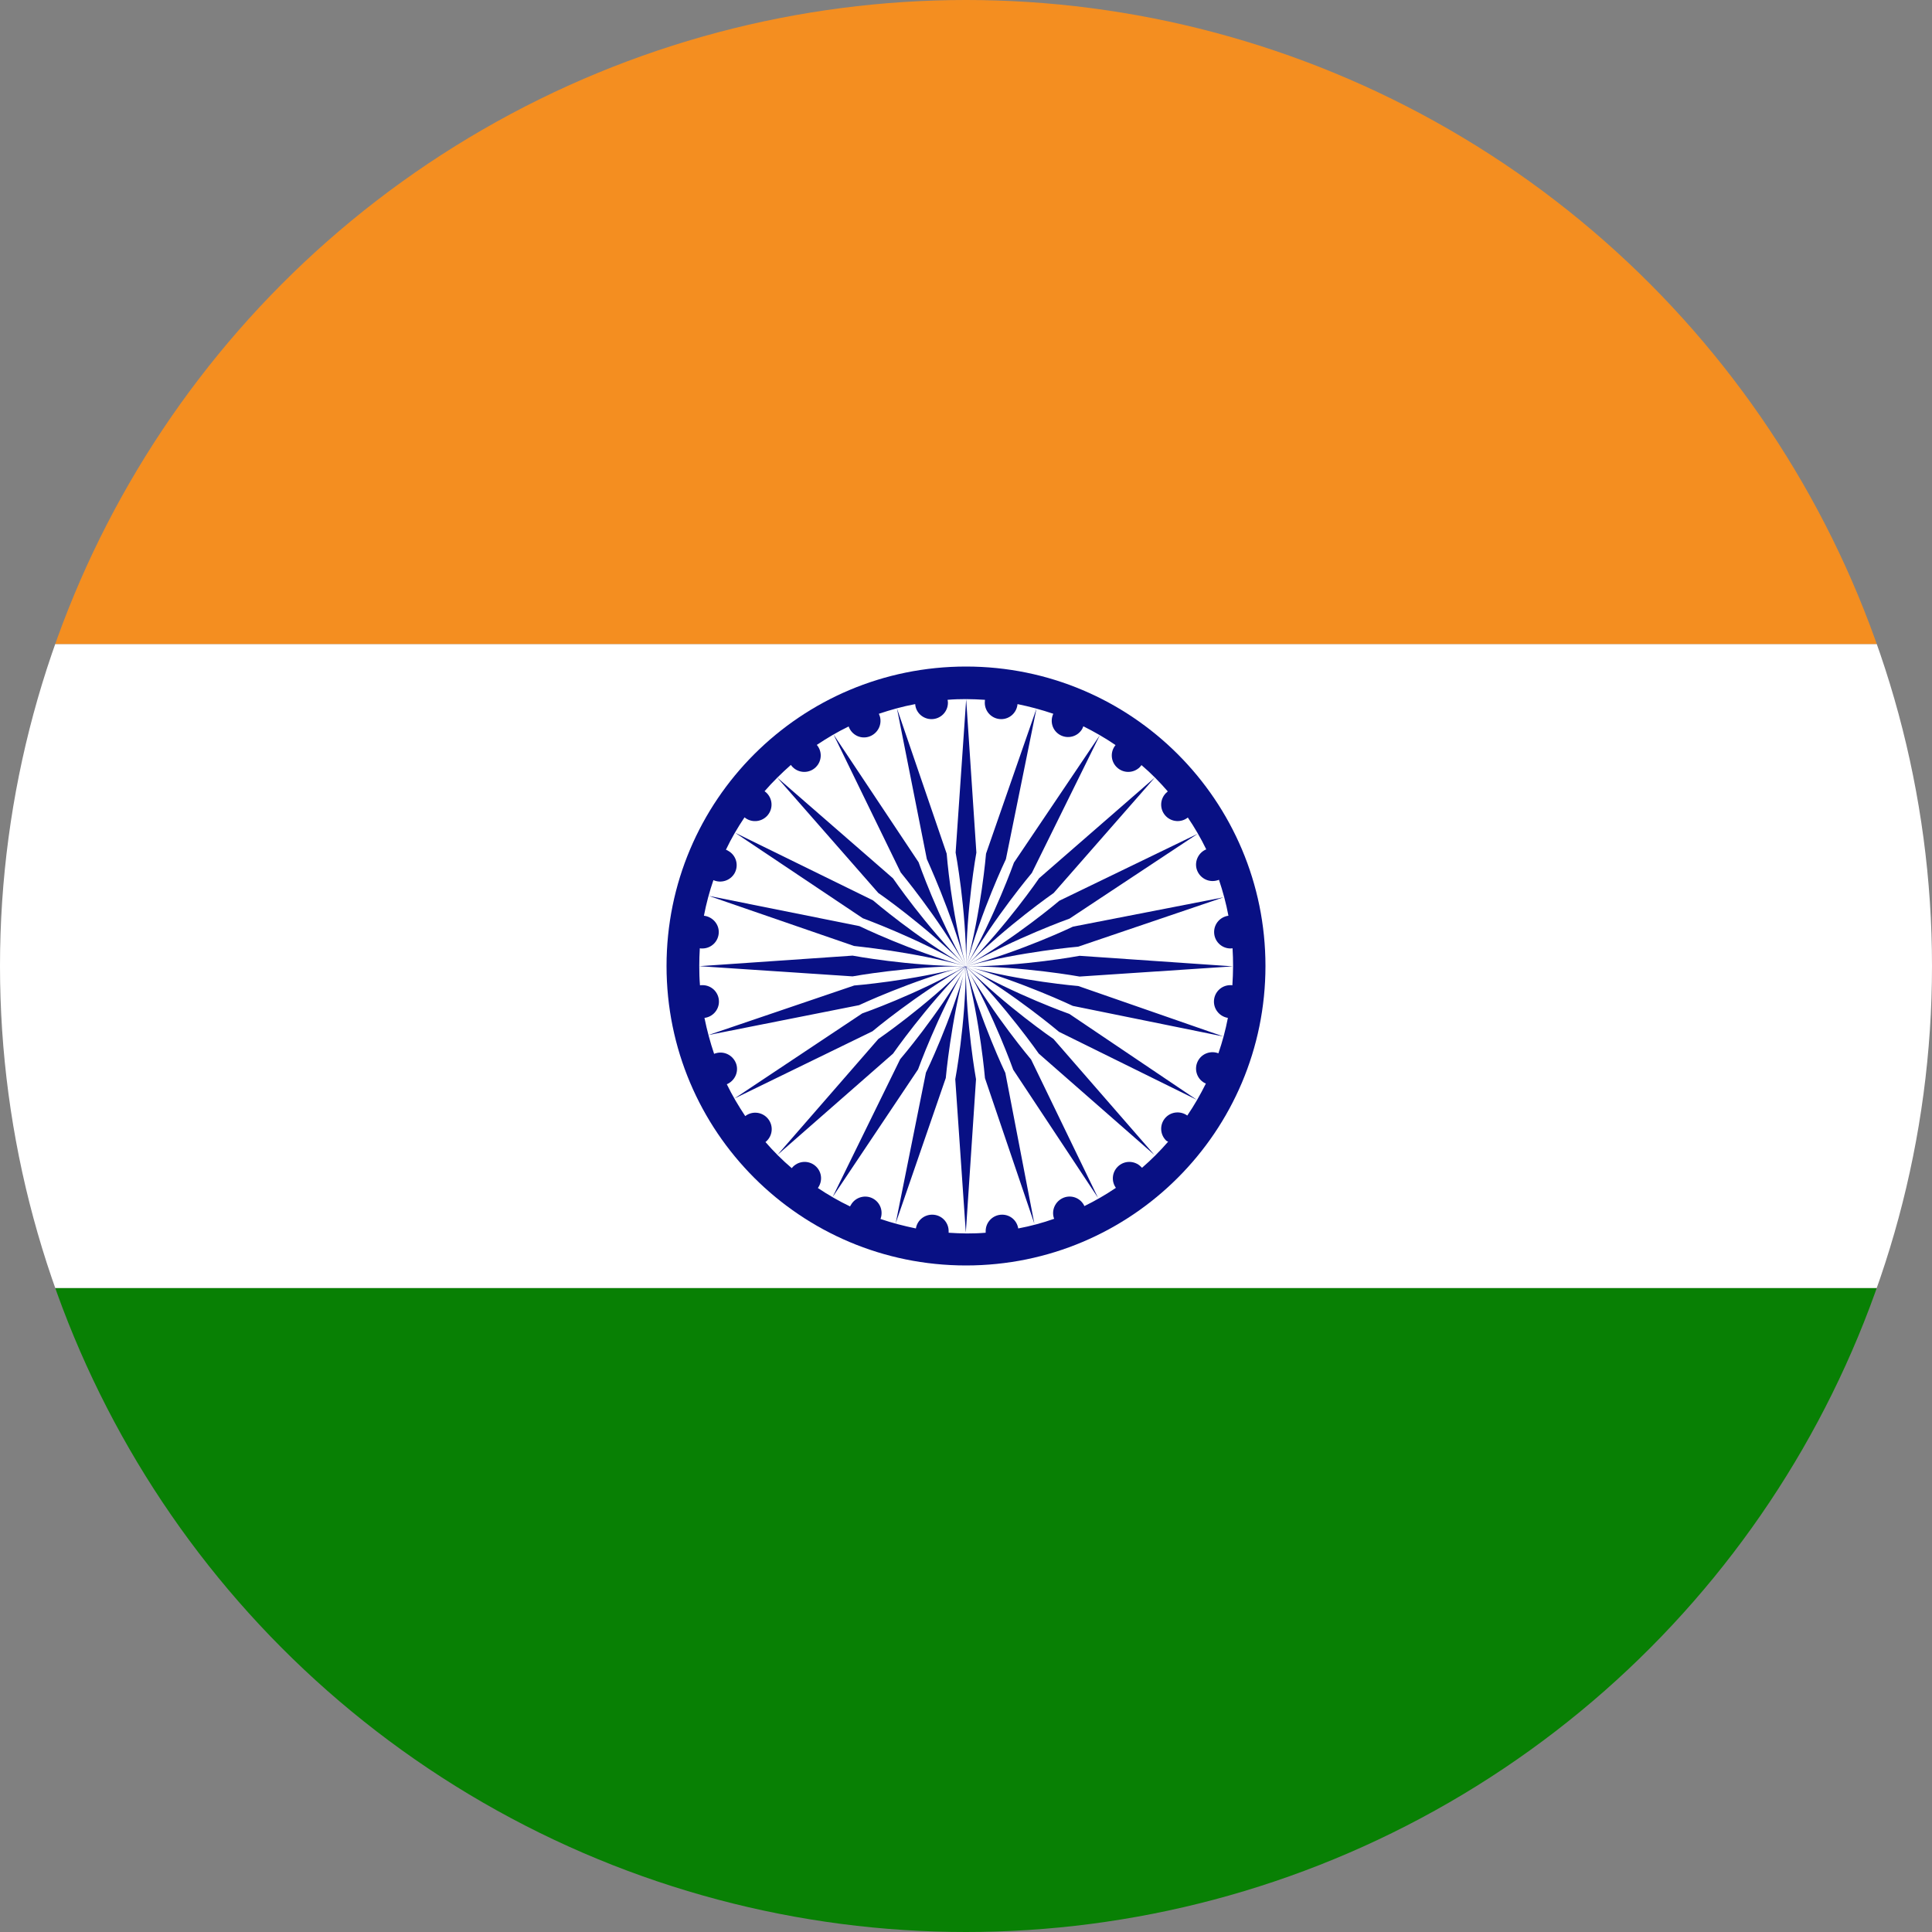
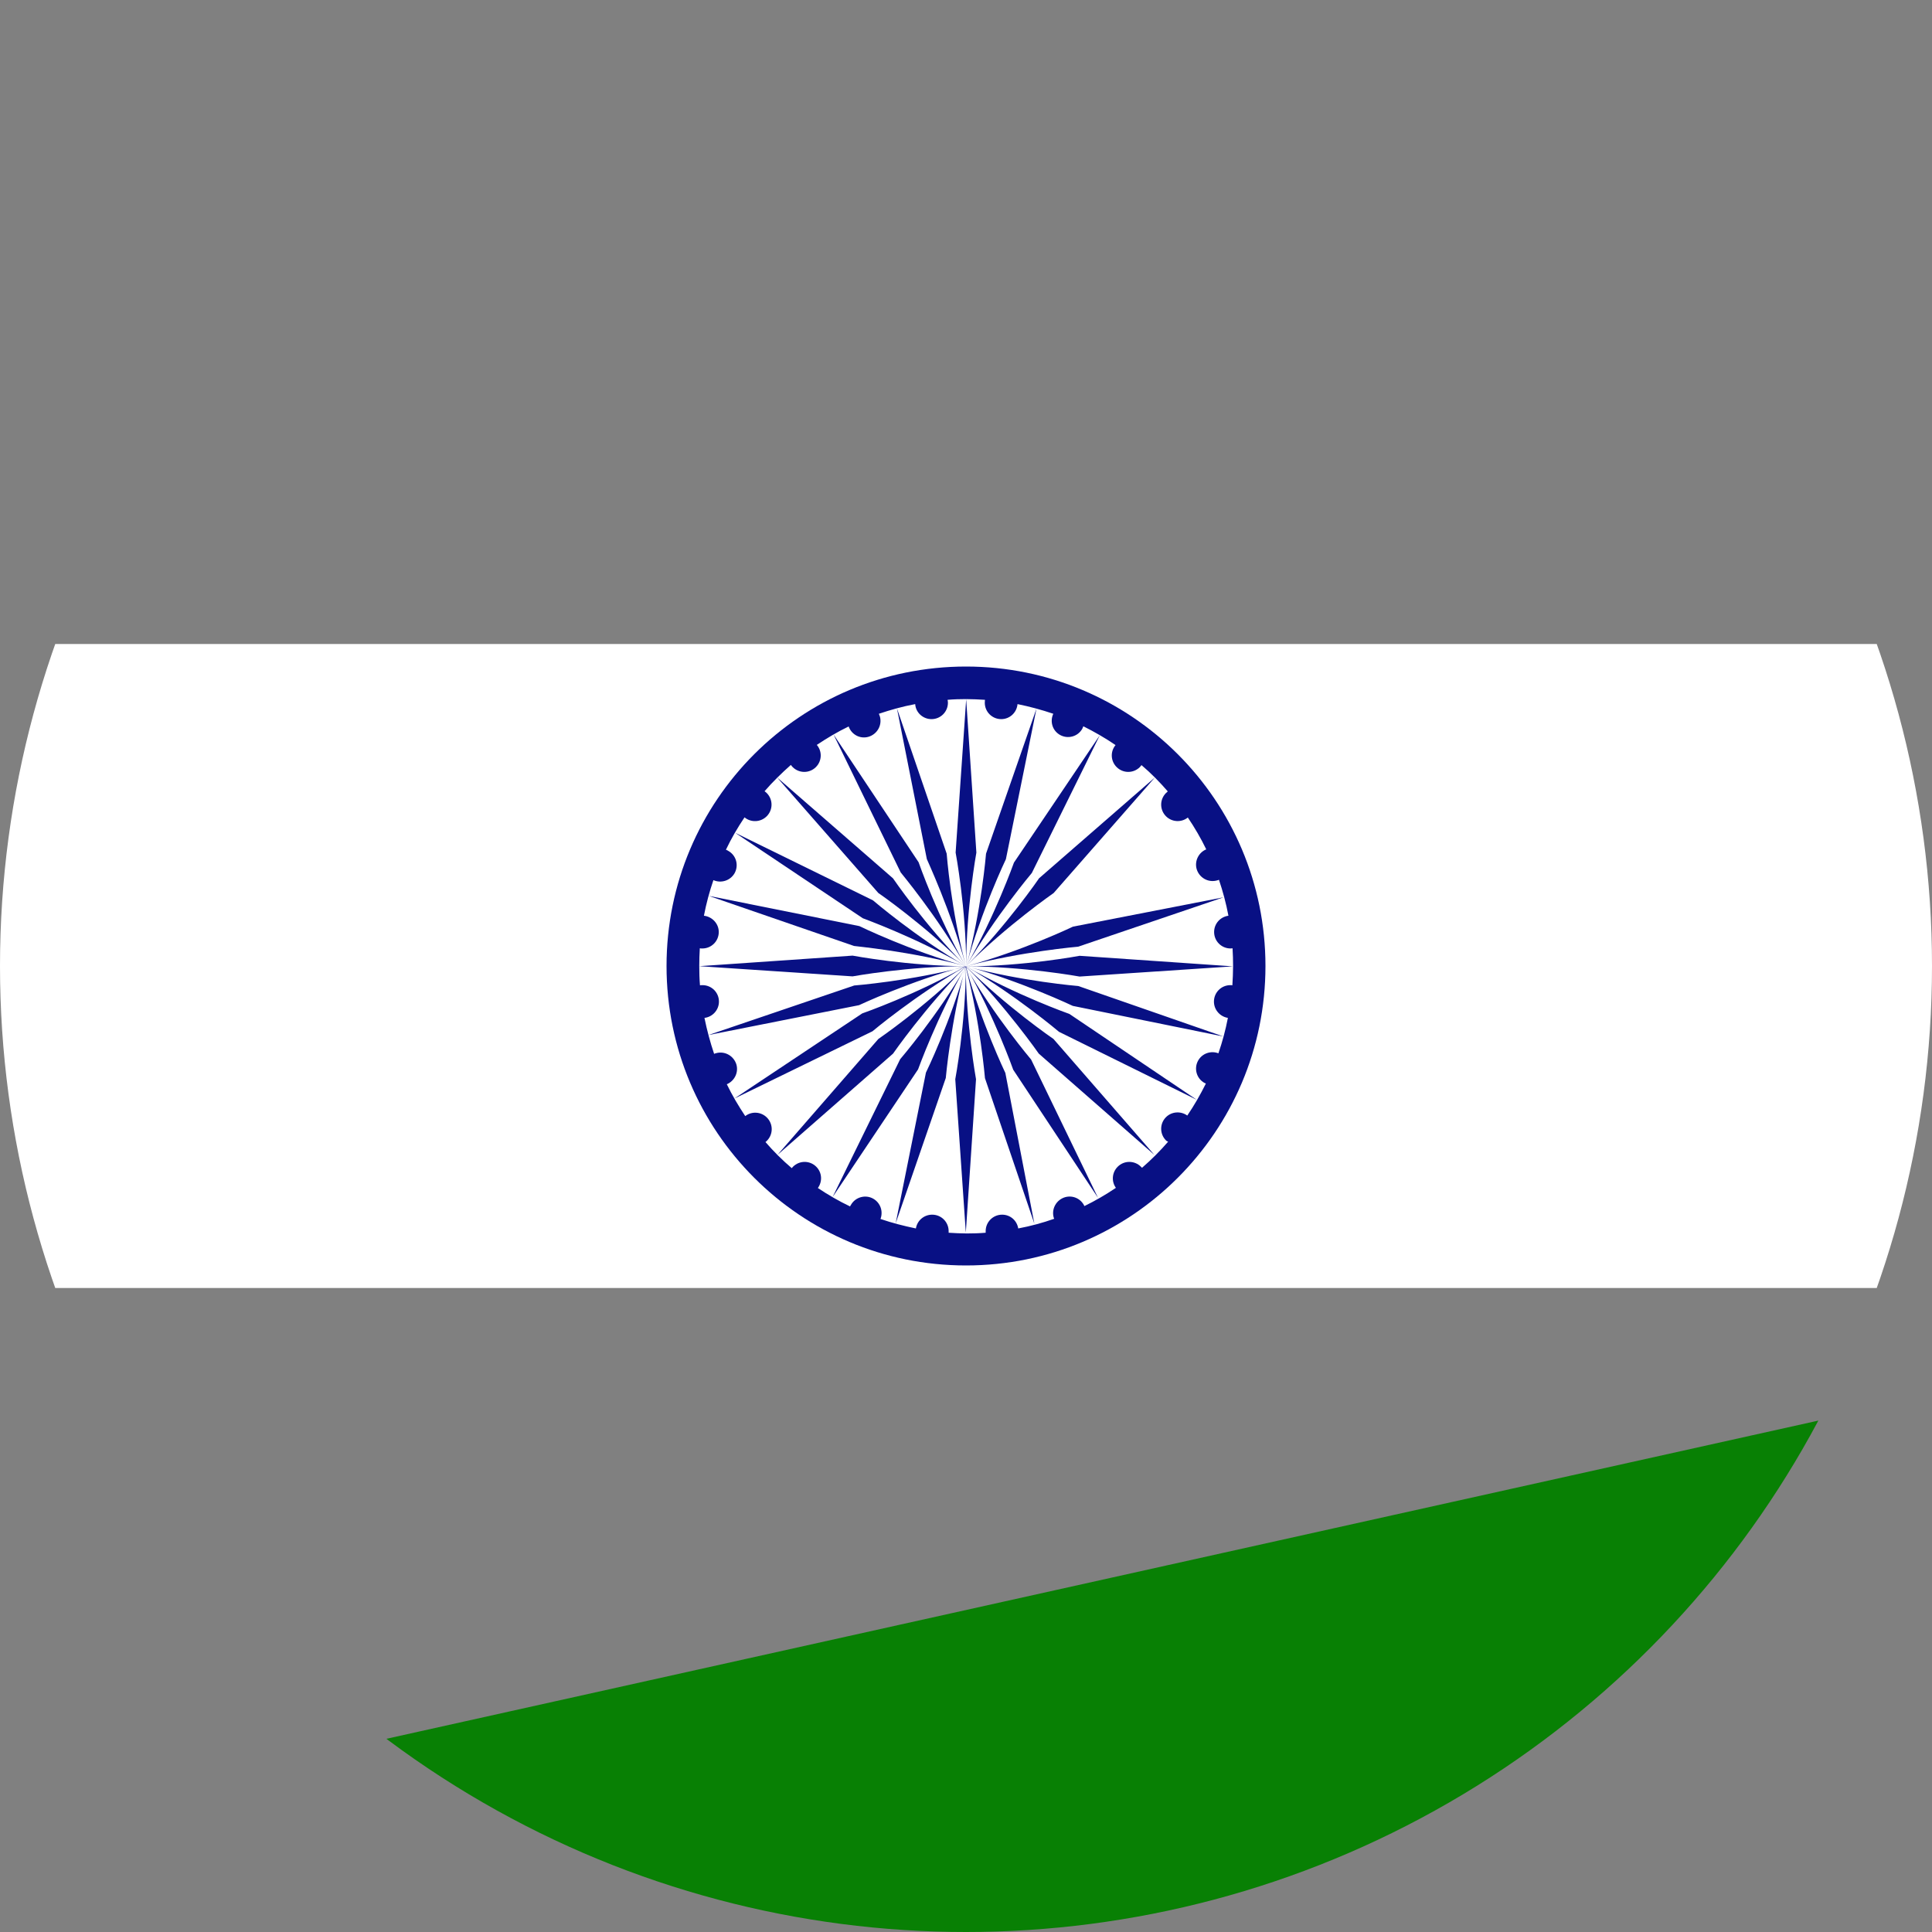
<svg xmlns="http://www.w3.org/2000/svg" xmlns:xlink="http://www.w3.org/1999/xlink" version="1.1" id="Layer_1" x="0" y="0" viewBox="0 0 1080 1080" style="enable-background:new 0 0 1080 1080" xml:space="preserve">
  <rect x="0" y="0" width="1080" height="1080" fill="#808080" stroke="none" />
  <style>.st2{fill:#fff}.st4{fill:#081084}</style>
  <defs>
    <circle id="SVGID_1_" cx="540" cy="540" r="540" />
  </defs>
  <clipPath id="SVGID_2_">
    <use xlink:href="#SVGID_1_" style="overflow:visible" />
  </clipPath>
  <g id="XMLID_2128_" style="clip-path:url(#SVGID_2_)">
    <g id="XMLID_2157_">
-       <path id="XMLID_2160_" transform="rotate(90 540 900)" style="fill:#088004" d="M360 90h360v1620H360z" />
+       <path id="XMLID_2160_" transform="rotate(90 540 900)" style="fill:#088004" d="M360 90h360v1620z" />
      <path id="XMLID_2159_" transform="rotate(90 540 540)" class="st2" d="M360-270h360v1620H360z" />
-       <path id="XMLID_2158_" transform="rotate(90 540 180)" style="fill:#f48e20" d="M360-630h360V990H360z" />
    </g>
    <g id="XMLID_2129_">
      <path id="XMLID_2156_" class="st4" d="M707.4 540c0-92.5-74.9-167.4-167.4-167.4S372.6 447.5 372.6 540 447.5 707.4 540 707.4 707.4 632.5 707.4 540z" />
      <path id="XMLID_2155_" class="st2" d="M651.8 637.5c-3.6-3.6-3.6-9.4 0-13 3.2-3.2 8.3-3.5 11.9-.9 3.9-5.7 7.3-11.7 10.4-17.9-.3-.1-.6-.3-.9-.4-4.4-2.5-5.9-8.1-3.4-12.5 2.3-4 7.1-5.6 11.3-4 2.2-6.4 4-13 5.3-19.8-4.4-.7-7.8-4.5-7.8-9.1 0-5.1 4.1-9.2 9.2-9.2.4 0 .7 0 1.1.1.2-3.5.4-7.1.4-10.7 0-3.4-.1-6.7-.3-10-.4 0-.7.1-1.1.1-5.1 0-9.2-4.1-9.2-9.2 0-4.7 3.5-8.5 8-9.1-1.3-6.9-3.1-13.6-5.3-20.1-.4.2-.8.3-1.2.4-4.9 1.3-9.9-1.6-11.3-6.5-1.2-4.5 1.2-9.2 5.4-10.9-3-6.2-6.5-12.2-10.3-17.8-3.6 2.9-8.9 2.6-12.2-.7-3.6-3.6-3.6-9.4 0-13 .3-.3.7-.6 1-.9-4.5-5.2-9.4-10.2-14.7-14.7-.3.4-.6.7-.9 1.1-3.6 3.6-9.4 3.6-13 0-3.4-3.4-3.6-8.7-.6-12.3-5.7-3.9-11.8-7.4-18-10.5-.2.5-.4.9-.6 1.4-2.5 4.4-8.1 5.9-12.5 3.4-4.2-2.4-5.7-7.5-3.7-11.8-6.5-2.2-13.1-4-20-5.4-.4 4.7-4.3 8.4-9.1 8.4-5.1 0-9.2-4.1-9.2-9.2 0-.5.1-1.1.1-1.6-3.5-.2-7-.4-10.6-.4-3.4 0-6.9.1-10.3.4.1.5.2 1.1.2 1.6 0 5.1-4.1 9.2-9.2 9.2-4.8 0-8.8-3.7-9.1-8.4-7 1.3-13.7 3.2-20.3 5.4.2.5.4 1 .6 1.6 1.3 4.9-1.6 9.9-6.5 11.3-4.7 1.3-9.4-1.3-11-5.8-6.2 3-12.1 6.5-17.8 10.3 3.1 3.6 2.9 9-.5 12.4-3.6 3.6-9.4 3.6-13 0-.4-.4-.7-.8-1-1.2-5.2 4.6-10.2 9.5-14.7 14.7.4.3.8.6 1.2 1 3.6 3.6 3.6 9.4 0 13-3.4 3.4-8.8 3.6-12.4.6-3.9 5.8-7.4 11.8-10.4 18.1.5.2 1 .4 1.4.7 4.4 2.5 5.9 8.1 3.4 12.5-2.4 4.1-7.5 5.7-11.8 3.8-2.2 6.4-4 13.1-5.3 19.9 4.6.5 8.3 4.4 8.3 9.1 0 5.1-4.1 9.2-9.2 9.2-.5 0-.9 0-1.4-.1-.2 3.3-.3 6.7-.3 10 0 3.6.1 7.2.4 10.7.4-.1.9-.1 1.4-.1 5.1 0 9.2 4.1 9.2 9.2 0 4.7-3.6 8.6-8.1 9.1 1.4 6.9 3.2 13.6 5.4 20.1.4-.2.8-.3 1.2-.4 4.9-1.3 9.9 1.6 11.3 6.5 1.2 4.5-1.2 9.1-5.4 10.9 3 6.2 6.5 12.1 10.3 17.8 3.6-2.8 8.8-2.5 12.1.8 3.6 3.6 3.6 9.4 0 13-.3.3-.5.5-.8.7 4.5 5.2 9.4 10.1 14.7 14.6.2-.3.5-.5.7-.8 3.6-3.6 9.4-3.6 13 0 3.3 3.3 3.5 8.3.9 11.9 5.7 3.8 11.7 7.3 18 10.3.1-.3.3-.6.5-.9 2.5-4.4 8.2-5.9 12.5-3.4 4 2.3 5.6 7.1 4 11.3 6.4 2.2 13 3.9 19.8 5.3.7-4.4 4.5-7.7 9.1-7.7 5.1 0 9.2 4.1 9.2 9.2v.9c3.4.2 6.7.4 10.2.4 3.5 0 7-.1 10.5-.4v-.9c0-5.1 4.1-9.2 9.2-9.2 4.6 0 8.3 3.3 9 7.7 6.9-1.3 13.6-3.1 20.1-5.4-.1-.3-.2-.6-.3-.8-1.3-4.9 1.6-9.9 6.5-11.3 4.4-1.2 8.9 1 10.7 5 6.1-3 12-6.4 17.6-10.2-2.6-3.6-2.2-8.6 1-11.8 3.6-3.6 9.4-3.6 13 0l.6.6c5.2-4.5 10.1-9.4 14.6-14.6-.8-.3-1-.5-1.2-.7z" />
      <g id="XMLID_2130_">
        <path id="XMLID_2154_" class="st4" d="m545.8 476.6-5.7-85.7-5.9 85.7s5.9 31.4 5.9 63.3c0-31.9 5.7-63.3 5.7-63.3z" />
        <path id="XMLID_2153_" class="st4" d="M539.9 540.1c-31.9 0-63.3-5.9-63.3-5.9l-85.7 5.9 85.7 5.7s31.4-5.7 63.3-5.7z" />
        <path id="XMLID_2152_" class="st4" d="M540.2 540c22.6-22.6 48.8-40.8 48.8-40.8l56.6-64.6-64.8 56.4c0 .1-18.1 26.4-40.6 49z" />
        <path id="XMLID_2151_" class="st4" d="M539.8 540c-22.6-22.6-40.6-49-40.6-49l-64.8-56.4 56.6 64.6c.1 0 26.3 18.2 48.8 40.8z" />
        <path id="XMLID_2150_" class="st4" d="m562.3 480.3 17.1-84.2-28.2 81.1s-2.6 31.8-11 62.7c8.3-30.8 22.1-59.6 22.1-59.6z" />
        <path id="XMLID_2138_" class="st4" d="m599.7 562.3 84.2 17.1-81.1-28.2s-31.8-2.6-62.6-11c31.9 0 63.3 5.7 63.3 5.7l85.7-5.7-85.7-5.9s-31.4 5.9-63.3 5.9c-30.9 8.2-62.7 10.7-62.7 10.7L396 578.6l84.2-16.7s28.9-13.6 59.7-21.8C512.2 556 482 566.5 482 566.5l-71.5 47.6 77.2-37.6s24.4-20.5 52.2-36.3c-22.6 22.6-48.9 40.6-48.9 40.6l-56.4 64.8 64.6-56.6s18.2-26.2 40.7-48.7v.1c-16 27.6-36.7 51.7-36.7 51.7l-37.8 77.1 47.8-71.4s10.8-29.9 26.7-57.5v.1c-8.4 30.7-22.3 59.2-22.3 59.2l-16.9 84.2 28-81.2s2.8-31.6 11.1-62.3c0 .1.1.3.1.4-.1 31.7-5.9 62.6-5.9 62.6l5.9 85.7 5.7-85.7s-5.6-30.9-5.7-62.5c8.1 30.6 10.7 61.9 10.7 61.9l27.6 81.3-16.2-84.2s-13.6-28.4-21.9-58.9v-.4c15.7 27.6 26.3 57.5 26.3 57.5l47.4 71.6-37.4-77.3s-20.5-24.2-36.4-51.8v-.2c22.5 22.6 40.7 48.7 40.7 48.7l64.6 56.6-56.4-64.8s-26.3-18-48.8-40.5v-.1c27.6 16 51.9 36.6 51.9 36.6l77 38-71.2-48s-30.1-10.6-57.7-26.6v-.1c30.8 8.5 59.6 22.2 59.6 22.2zM540 540.2c.1 0 .1 0 0 0 .1 0 .1 0 0 0zm.1 0s-.1.1 0 0c-.1.1-.1.1 0 0-.1 0-.1 0 0 0-.1 0-.1 0 0 0zm-.1 0zm-.1 0c.1 0 .1 0 0 0 .1 0 .1 0 0 0zm0 0c.1 0 .1 0 0 0 .1 0 .1 0 0 0 .1.1.1.1 0 0 .1.1 0 0 0 0zm.1.1c.1 0 0 .1 0 .1v-.1zm.1.5c0-.1-.1-.3-.1-.4v-.1l.1.1v.4zm0-.4s0-.1-.1-.1v-.1l.1.1v.1zm0-.1s0-.1 0 0c0-.1 0-.1 0 0 0-.1 0-.1 0 0 0-.1 0 0 0 0zm0-.1c0-.1 0-.1 0 0z" />
        <path id="XMLID_2137_" class="st4" d="M539.9 540.1c-30.8-8.4-59.5-22.4-59.5-22.4l-84.2-16.9 81.2 28c-.1.1 31.7 2.9 62.5 11.3z" />
-         <path id="XMLID_2136_" class="st4" d="M540.1 540c27.7-15.8 57.8-26.5 57.8-26.5l71.6-47.4-77.3 37.4s-24.3 20.7-52.1 36.5z" />
        <path id="XMLID_2135_" class="st4" d="M539.8 540c-15.8-27.8-26.3-58-26.3-58l-47.6-71.5 37.6 77.2c0 .1 20.5 24.5 36.3 52.3z" />
        <path id="XMLID_2134_" class="st4" d="M540.2 540c16-27.6 36.6-52 36.6-52l38-77-48 71.2s-10.7 30.1-26.6 57.8z" />
        <path id="XMLID_2133_" class="st4" d="M539.9 540.1c-27.7-16-51.9-36.8-51.9-36.8l-77.1-37.8 71.4 47.8c-.1 0 29.9 10.8 57.6 26.8z" />
        <path id="XMLID_2132_" class="st4" d="M540.1 540.1c30.9-8.2 62.6-10.9 62.6-10.9l81.3-27.6-84.2 16.4s-28.8 13.8-59.7 22.1z" />
        <path id="XMLID_2131_" class="st4" d="M539.9 539.9c-8.3-30.9-10.7-62.7-10.7-62.7L501.4 396l16.7 84.2c-.1 0 13.5 28.9 21.8 59.7z" />
      </g>
    </g>
  </g>
</svg>